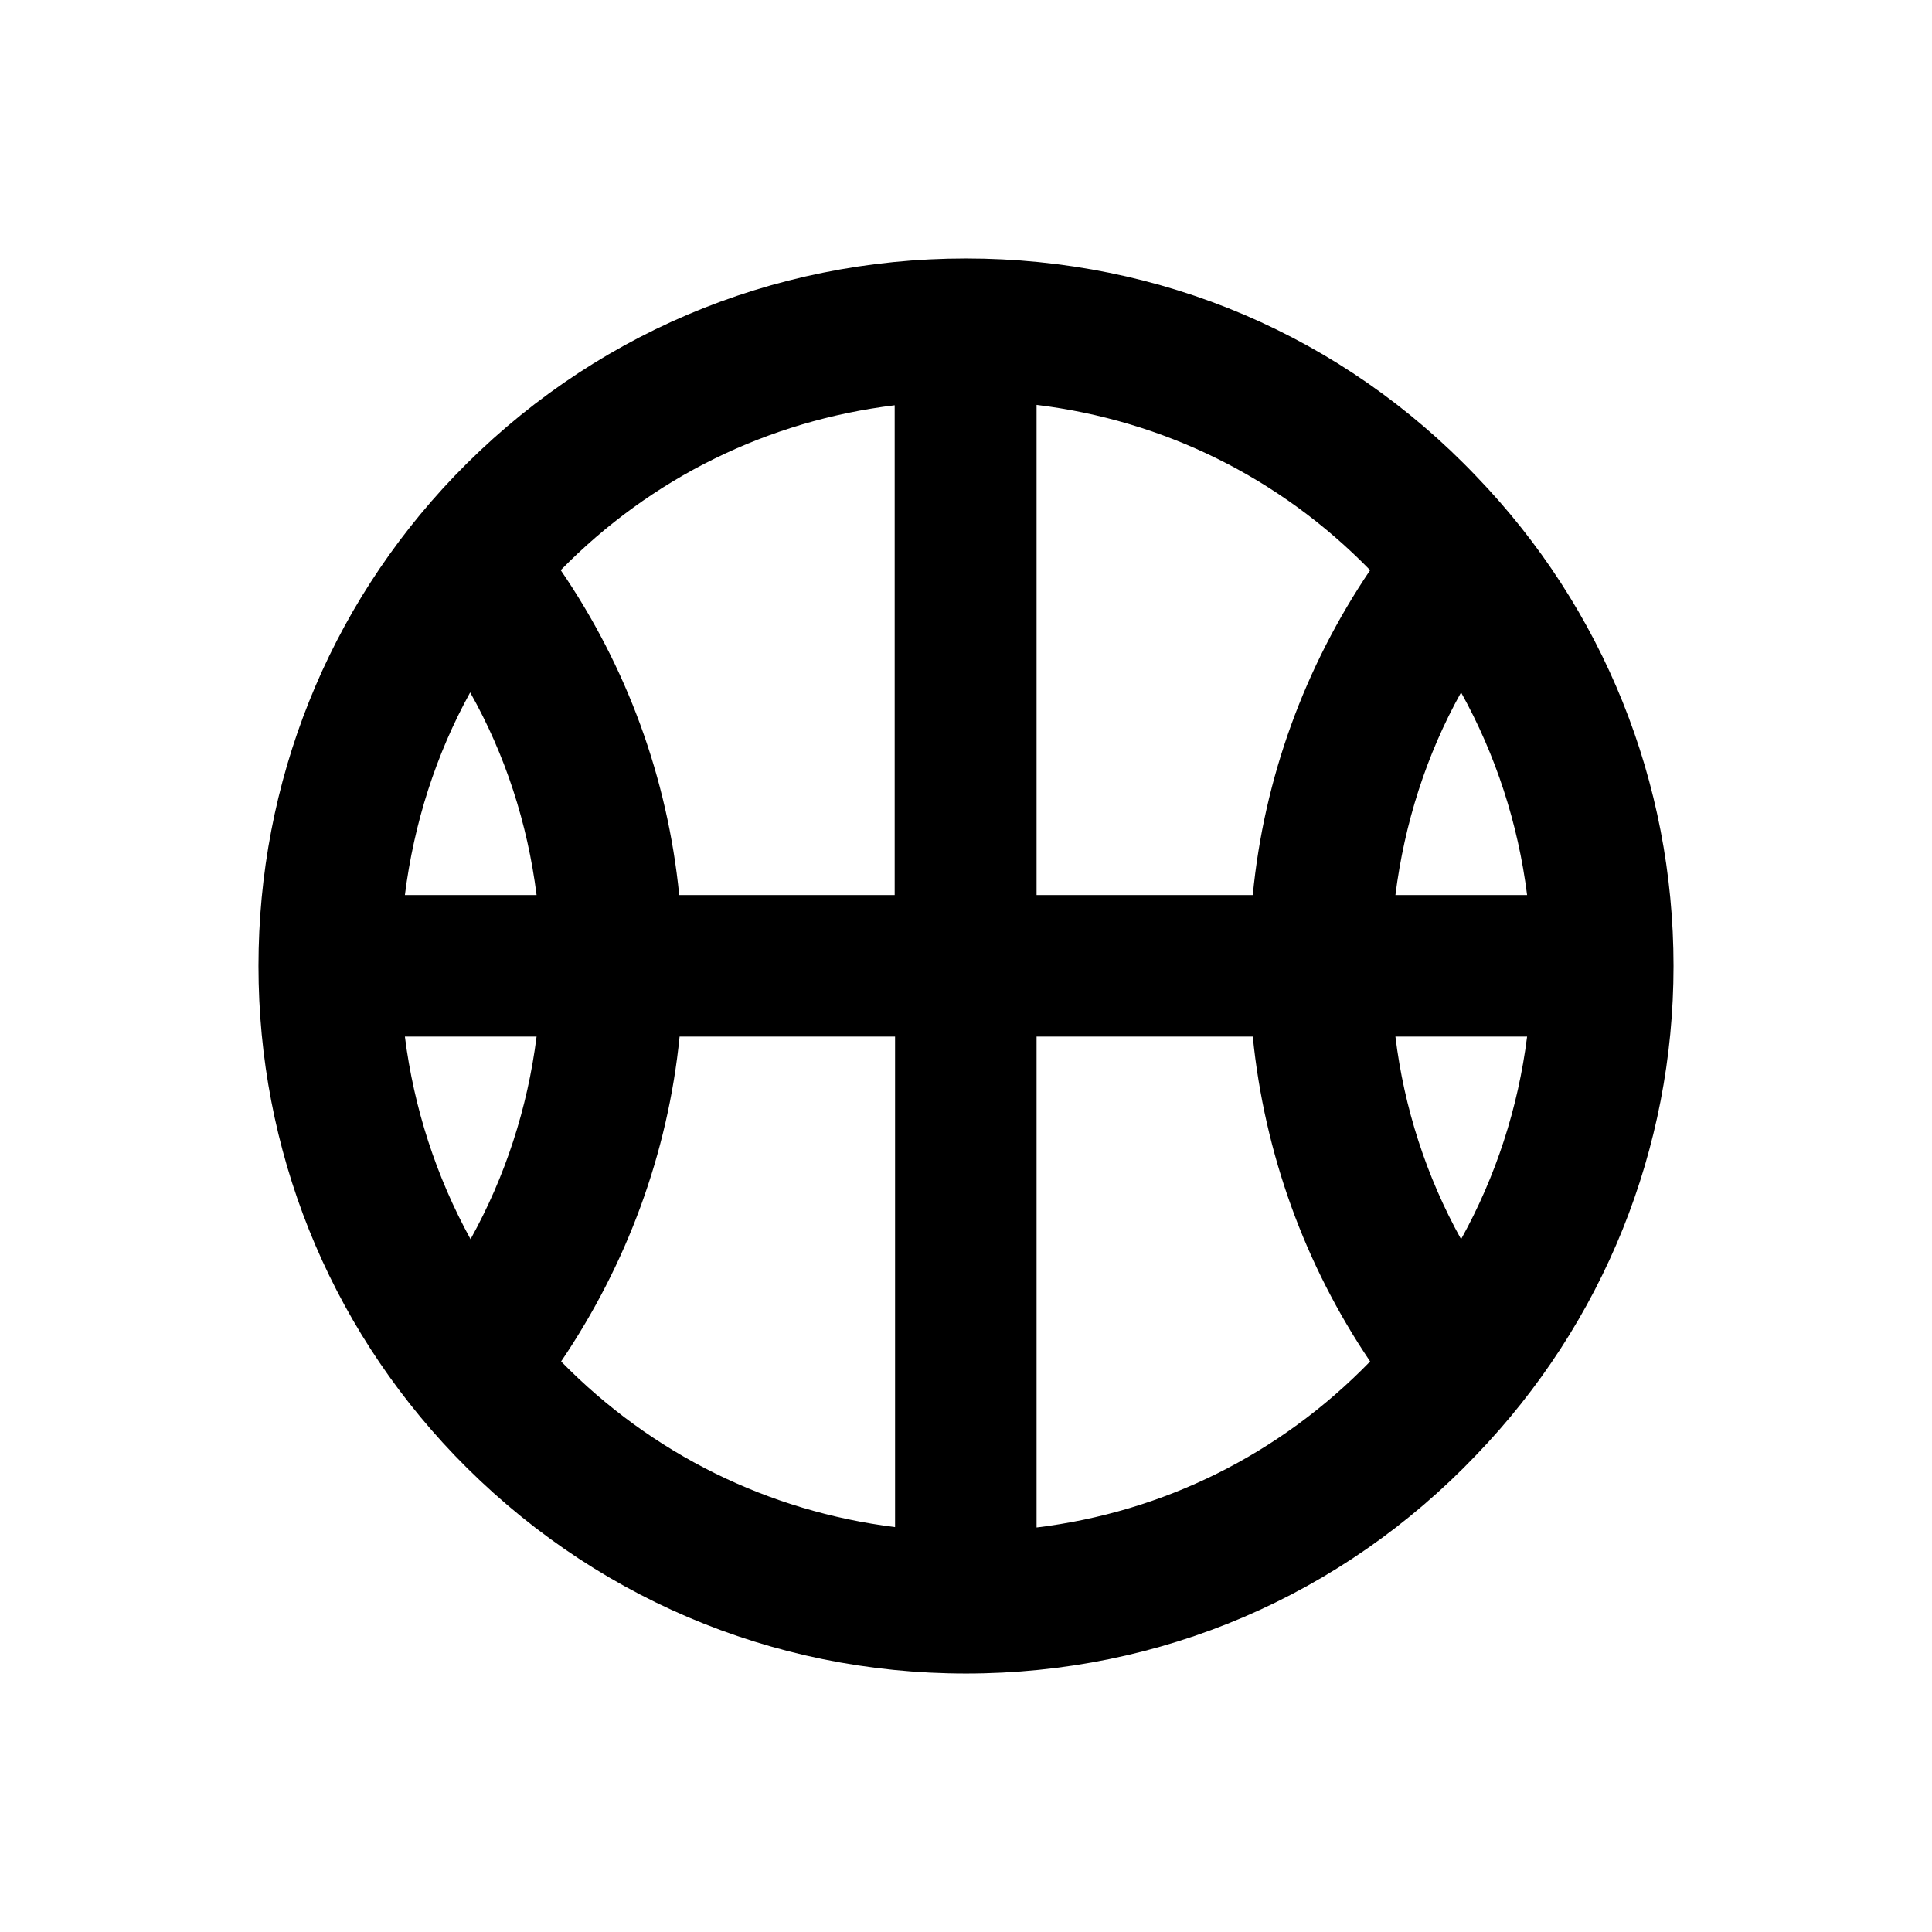
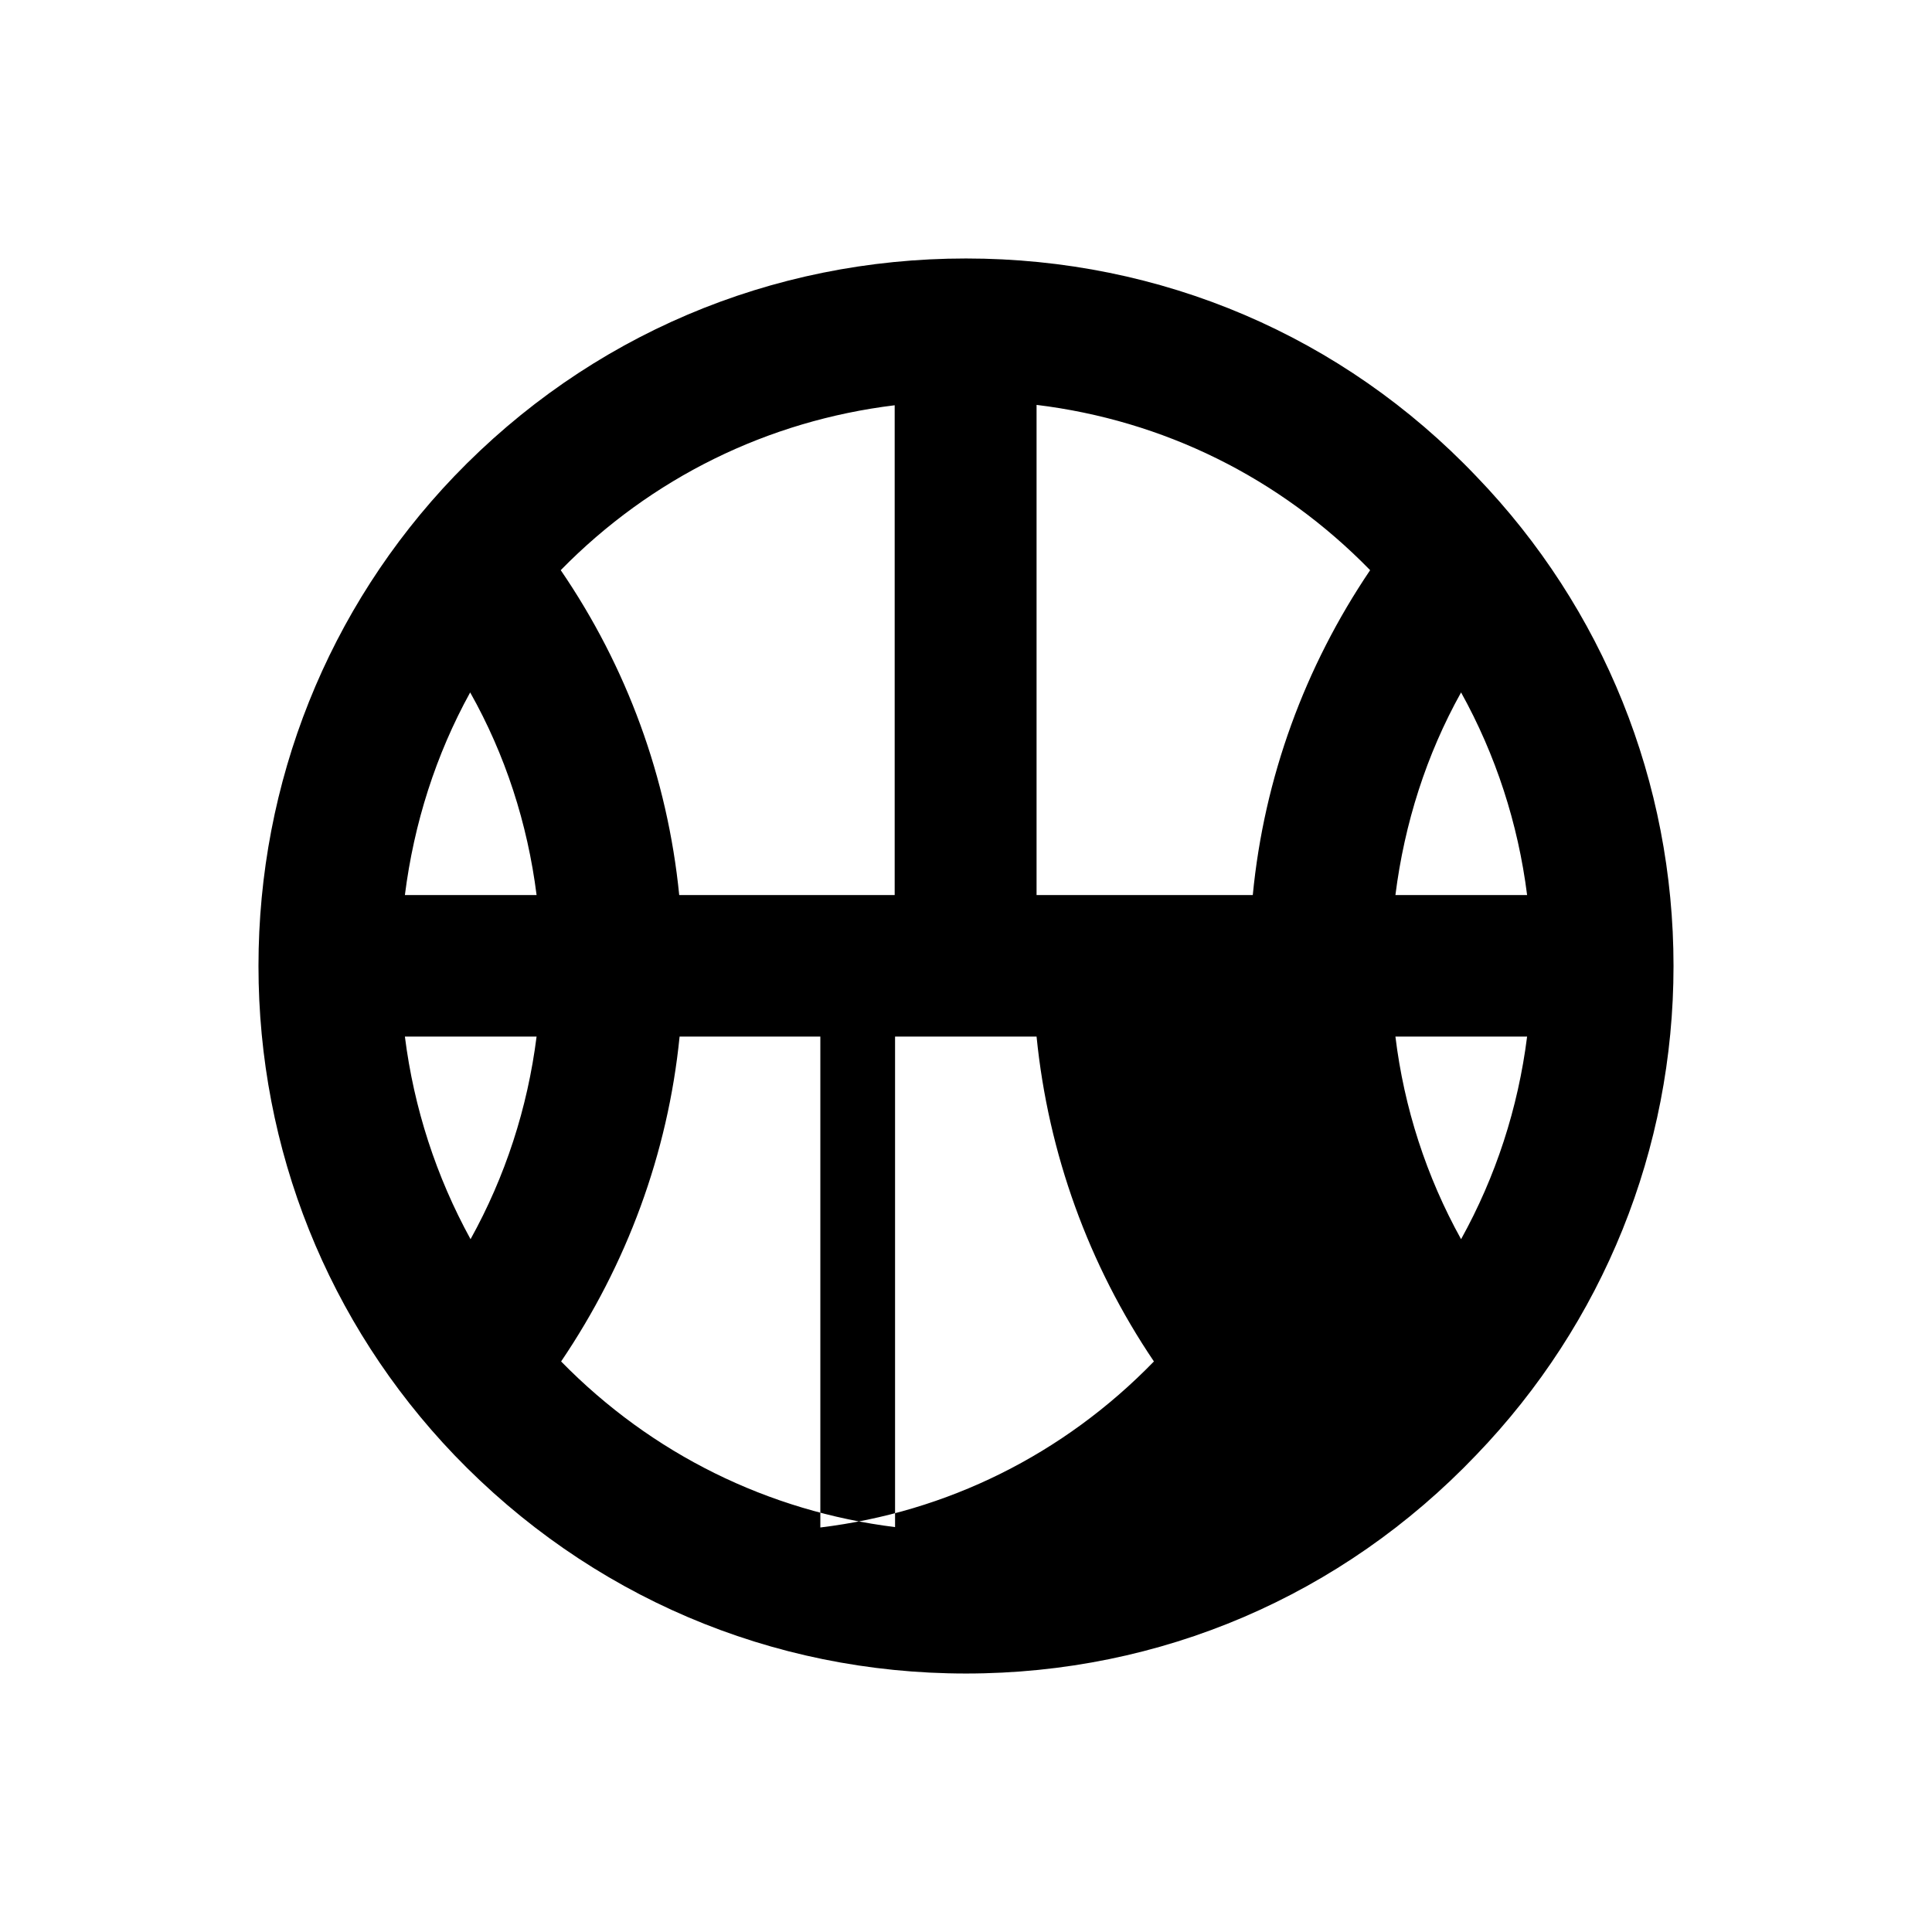
<svg xmlns="http://www.w3.org/2000/svg" version="1.1" id="Layer_1" x="0px" y="0px" viewBox="0 0 512 512" enable-background="new 0 0 512 512" xml:space="preserve">
-   <path d="M391.3,126.3C355.8,89,307.7,68.5,256,68.5c-51.7,0-99.9,20.5-135.6,57.7c-33.5,35-51.9,81.1-51.9,129.8  c0,48.6,18.4,94.6,51.9,129.6c35.8,37.3,84,57.9,135.6,57.9c51.6,0,99.6-20.6,135.2-57.9c33.7-35,52.3-81.1,52.3-129.6  C443.5,207.3,424.9,161.2,391.3,126.3z M332,237.2h-57.3V107.3c33.6,4.1,64.4,19.2,88.4,43.8C345.8,176.7,335,206.1,332,237.2z   M237.2,237.2H180c-3.1-31.1-13.9-60.5-31.4-86.1c24-24.5,54.9-39.6,88.5-43.7V237.2z M142.2,237.2h-34.9c2.4-19,8.2-37.2,17.3-53.7  C133.9,200,139.8,218.2,142.2,237.2z M142.2,274.7c-2.4,19-8.3,37.1-17.5,53.7c-9.1-16.6-15-34.7-17.4-53.7H142.2z M180.1,274.7  h57.1v130c-33.6-4.2-64.4-19.3-88.5-43.9C166.1,335.1,177,305.7,180.1,274.7z M274.7,274.7h57.3c3.1,31,13.8,60.5,31.1,86.1  c-24,24.7-54.8,39.9-88.4,44V274.7z M369.8,274.7h34.9c-2.4,19-8.3,37.1-17.5,53.7C378,311.8,372.1,293.6,369.8,274.7z M369.8,237.2  c2.4-19,8.2-37.2,17.4-53.7c9.2,16.6,15.1,34.7,17.5,53.7H369.8z" />
+   <path d="M391.3,126.3C355.8,89,307.7,68.5,256,68.5c-51.7,0-99.9,20.5-135.6,57.7c-33.5,35-51.9,81.1-51.9,129.8  c0,48.6,18.4,94.6,51.9,129.6c35.8,37.3,84,57.9,135.6,57.9c51.6,0,99.6-20.6,135.2-57.9c33.7-35,52.3-81.1,52.3-129.6  C443.5,207.3,424.9,161.2,391.3,126.3z M332,237.2h-57.3V107.3c33.6,4.1,64.4,19.2,88.4,43.8C345.8,176.7,335,206.1,332,237.2z   M237.2,237.2H180c-3.1-31.1-13.9-60.5-31.4-86.1c24-24.5,54.9-39.6,88.5-43.7V237.2z M142.2,237.2h-34.9c2.4-19,8.2-37.2,17.3-53.7  C133.9,200,139.8,218.2,142.2,237.2z M142.2,274.7c-2.4,19-8.3,37.1-17.5,53.7c-9.1-16.6-15-34.7-17.4-53.7H142.2z M180.1,274.7  h57.1v130c-33.6-4.2-64.4-19.3-88.5-43.9C166.1,335.1,177,305.7,180.1,274.7z M274.7,274.7c3.1,31,13.8,60.5,31.1,86.1  c-24,24.7-54.8,39.9-88.4,44V274.7z M369.8,274.7h34.9c-2.4,19-8.3,37.1-17.5,53.7C378,311.8,372.1,293.6,369.8,274.7z M369.8,237.2  c2.4-19,8.2-37.2,17.4-53.7c9.2,16.6,15.1,34.7,17.5,53.7H369.8z" />
</svg>